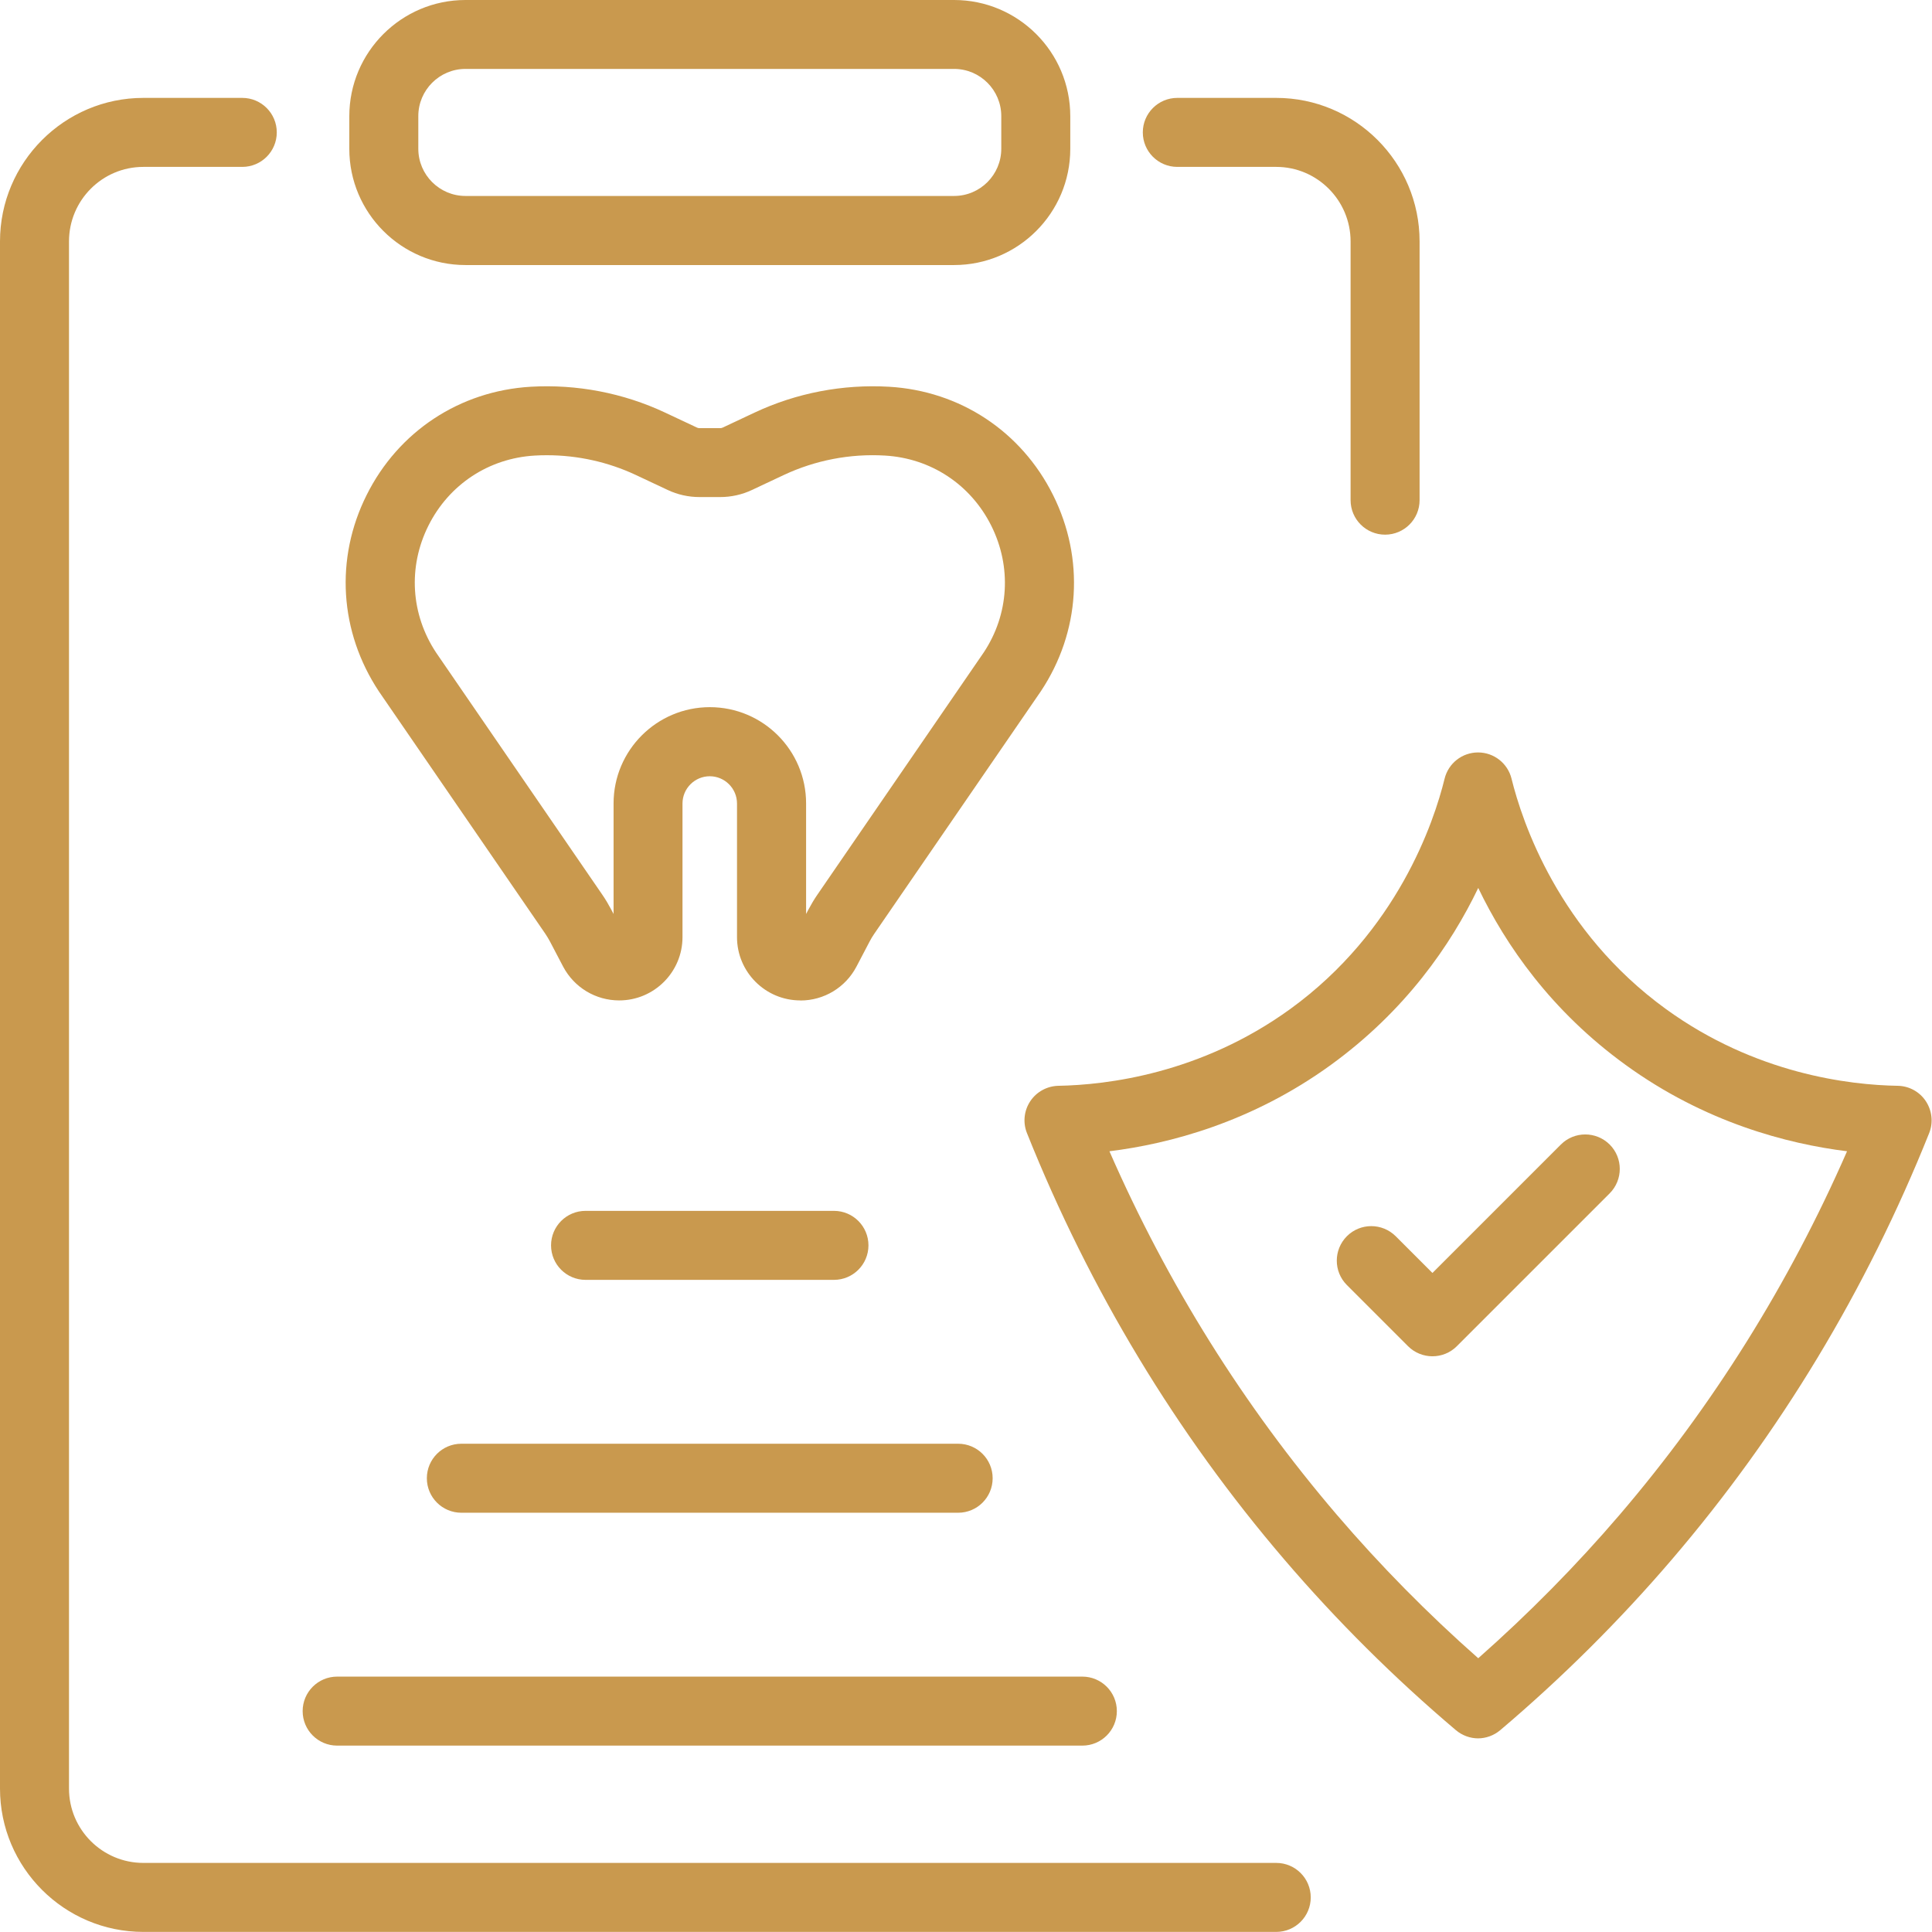
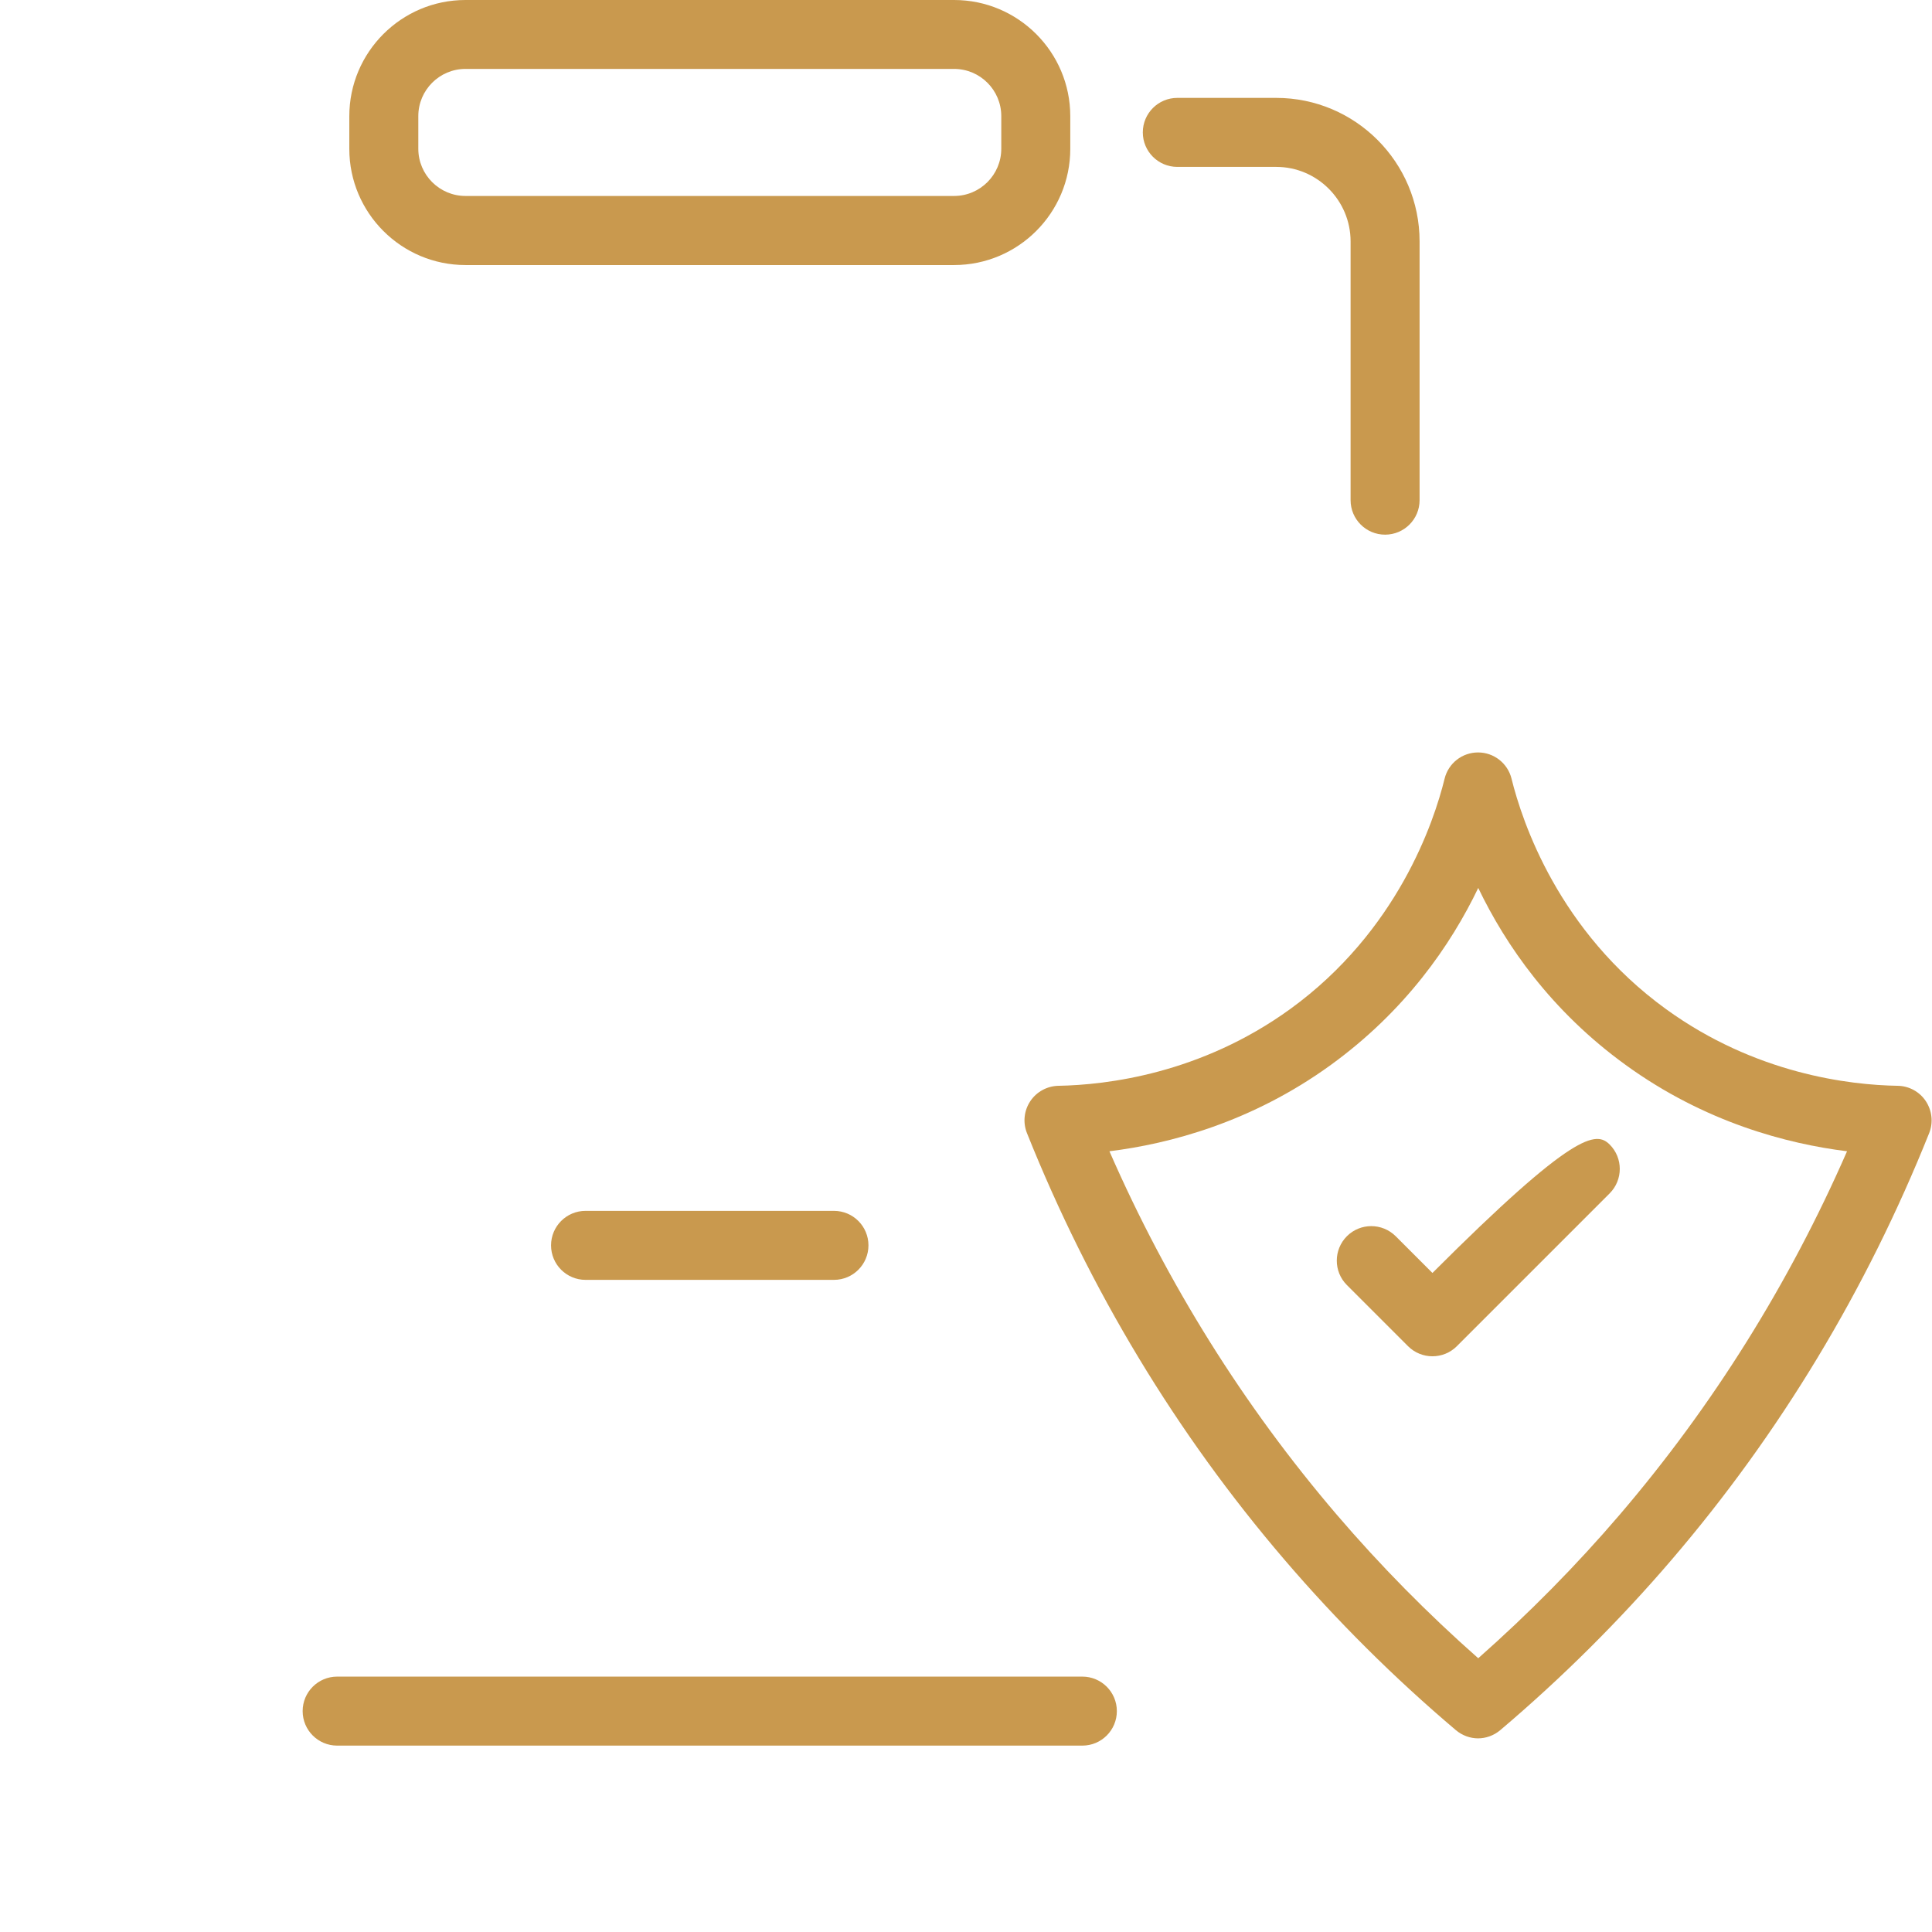
<svg xmlns="http://www.w3.org/2000/svg" width="224" height="224" viewBox="0 0 224 224" fill="none">
-   <path d="M92.79 115.99C88.74 115.99 85.45 112.7 85.45 108.65V93.16C85.45 91.42 84.03 90 82.29 90C80.55 90 79.13 91.42 79.13 93.16V108.65C79.13 112.7 75.84 115.99 71.79 115.99C69.06 115.99 66.57 114.49 65.29 112.07L63.77 109.17C63.61 108.86 63.42 108.56 63.23 108.27L43.94 80.18C39.35 73.26 38.82 64.76 42.51 57.39C46.19 50.02 53.3 45.33 61.53 44.84C66.88 44.53 72.269 45.56 77.119 47.84L80.82 49.58C80.9 49.62 81 49.64 81.09 49.64H83.51C83.6 49.64 83.7 49.62 83.78 49.58L87.48 47.84C92.33 45.56 97.72 44.53 103.07 44.84C111.3 45.32 118.41 50.01 122.09 57.39C125.77 64.76 125.25 73.26 120.69 80.13L101.36 108.27C101.16 108.56 100.98 108.86 100.82 109.17L99.3 112.07C98.03 114.49 95.54 116 92.8 116L92.79 115.99ZM63.41 52.78C62.94 52.78 62.47 52.79 62 52.82C56.67 53.13 52.06 56.17 49.67 60.95C47.28 65.73 47.62 71.24 50.58 75.69L69.83 103.73C70.21 104.28 70.55 104.86 70.86 105.44L71.139 105.97V93.15C71.139 87 76.14 81.99 82.3 81.99C88.46 81.99 93.46 86.99 93.46 93.15V105.97L93.74 105.44C94.049 104.86 94.39 104.28 94.77 103.73L114.06 75.64C116.98 71.24 117.319 65.73 114.929 60.95C112.539 56.17 107.93 53.13 102.6 52.82C98.57 52.58 94.53 53.36 90.88 55.07L87.18 56.81C86.04 57.35 84.77 57.63 83.51 57.63H81.09C79.83 57.63 78.56 57.35 77.42 56.81L73.719 55.07C70.499 53.56 66.96 52.78 63.41 52.78Z" fill="#C9994E" />
  <path d="M110.62 30.73H53.97C46.54 30.73 40.5 24.69 40.5 17.26V13.47C40.5 6.04 46.54 0 53.97 0H110.62C118.05 0 124.09 6.04 124.09 13.47V17.26C124.09 24.69 118.05 30.73 110.62 30.73ZM53.97 7.99C50.95 7.99 48.5 10.45 48.5 13.46V17.25C48.5 20.27 50.96 22.72 53.97 22.72H110.62C113.64 22.72 116.09 20.26 116.09 17.25V13.46C116.09 10.44 113.63 7.99 110.62 7.99H53.97Z" fill="#C9994E" />
  <path d="M160.59 61.99C158.38 61.99 156.59 60.2 156.59 57.99V27.99C156.59 23.23 152.72 19.35 147.97 19.35H136.5C134.29 19.35 132.5 17.56 132.5 15.35C132.5 13.14 134.29 11.35 136.5 11.35H147.97C157.14 11.35 164.59 18.81 164.59 27.99V57.99C164.59 60.2 162.8 61.99 160.59 61.99Z" fill="#C9994E" />
-   <path d="M147.97 223.99H16.62C7.45 223.99 0 216.53 0 207.37V27.99C0 18.82 7.46 11.35 16.62 11.35H28.09C30.3 11.35 32.09 13.14 32.09 15.35C32.09 17.56 30.3 19.35 28.09 19.35H16.62C11.86 19.35 8 23.22 8 27.99V207.37C8 212.13 11.87 215.99 16.62 215.99H147.97C150.18 215.99 151.97 217.78 151.97 219.99C151.97 222.2 150.18 223.99 147.97 223.99Z" fill="#C9994E" />
  <path d="M96.69 148.39H67.89C65.68 148.39 63.89 146.6 63.89 144.39C63.89 142.18 65.68 140.39 67.89 140.39H96.69C98.9 140.39 100.69 142.18 100.69 144.39C100.69 146.6 98.9 148.39 96.69 148.39Z" fill="#C9994E" />
-   <path d="M111.09 175.39H53.49C51.28 175.39 49.49 173.6 49.49 171.39C49.49 169.18 51.28 167.39 53.49 167.39H111.09C113.3 167.39 115.09 169.18 115.09 171.39C115.09 173.6 113.3 175.39 111.09 175.39Z" fill="#C9994E" />
  <path d="M125.49 202.39H39.09C36.88 202.39 35.09 200.6 35.09 198.39C35.09 196.18 36.88 194.39 39.09 194.39H125.49C127.7 194.39 129.49 196.18 129.49 198.39C129.49 200.6 127.7 202.39 125.49 202.39Z" fill="#C9994E" />
  <path d="M171.39 201.55C170.47 201.55 169.55 201.23 168.8 200.6C161.65 194.55 154.96 187.89 148.91 180.82C136.38 166.19 126.34 149.55 119.07 131.38C118.58 130.16 118.72 128.78 119.45 127.68C120.18 126.58 121.4 125.92 122.71 125.89C128.29 125.79 139.21 124.51 149.59 116.99C162.03 107.97 166.26 95.3 167.49 90.28C167.93 88.49 169.53 87.24 171.37 87.24C173.21 87.24 174.81 88.5 175.25 90.28C176.49 95.31 180.71 107.97 193.15 116.99C203.53 124.52 214.45 125.8 220.03 125.89C221.34 125.91 222.57 126.58 223.29 127.68C224.01 128.78 224.16 130.16 223.67 131.38C216.4 149.55 206.36 166.19 193.83 180.82C187.78 187.89 181.08 194.55 173.94 200.6C173.19 201.23 172.27 201.55 171.35 201.55H171.39ZM128.63 133.48C135.36 148.87 144.21 163.02 154.99 175.62C160.03 181.51 165.54 187.1 171.39 192.26C177.24 187.09 182.75 181.51 187.79 175.62C198.57 163.02 207.42 148.87 214.15 133.48C207.22 132.62 197.68 130.14 188.48 123.47C179.84 117.21 174.58 109.59 171.39 102.95C168.2 109.59 162.94 117.2 154.3 123.47C145.1 130.14 135.56 132.62 128.63 133.48Z" fill="#C9994E" />
-   <path d="M166.08 157.25C165.06 157.25 164.03 156.86 163.25 156.08L156.16 148.99C154.6 147.43 154.6 144.9 156.16 143.33C157.72 141.77 160.25 141.77 161.82 143.33L166.08 147.59L180.97 132.7C182.53 131.14 185.06 131.14 186.63 132.7C188.19 134.26 188.19 136.79 186.63 138.36L168.91 156.08C168.13 156.86 167.11 157.25 166.08 157.25Z" fill="#C9994E" />
+   <path d="M166.08 157.25C165.06 157.25 164.03 156.86 163.25 156.08L156.16 148.99C154.6 147.43 154.6 144.9 156.16 143.33C157.72 141.77 160.25 141.77 161.82 143.33L166.08 147.59C182.53 131.14 185.06 131.14 186.63 132.7C188.19 134.26 188.19 136.79 186.63 138.36L168.91 156.08C168.13 156.86 167.11 157.25 166.08 157.25Z" fill="#C9994E" />
</svg>